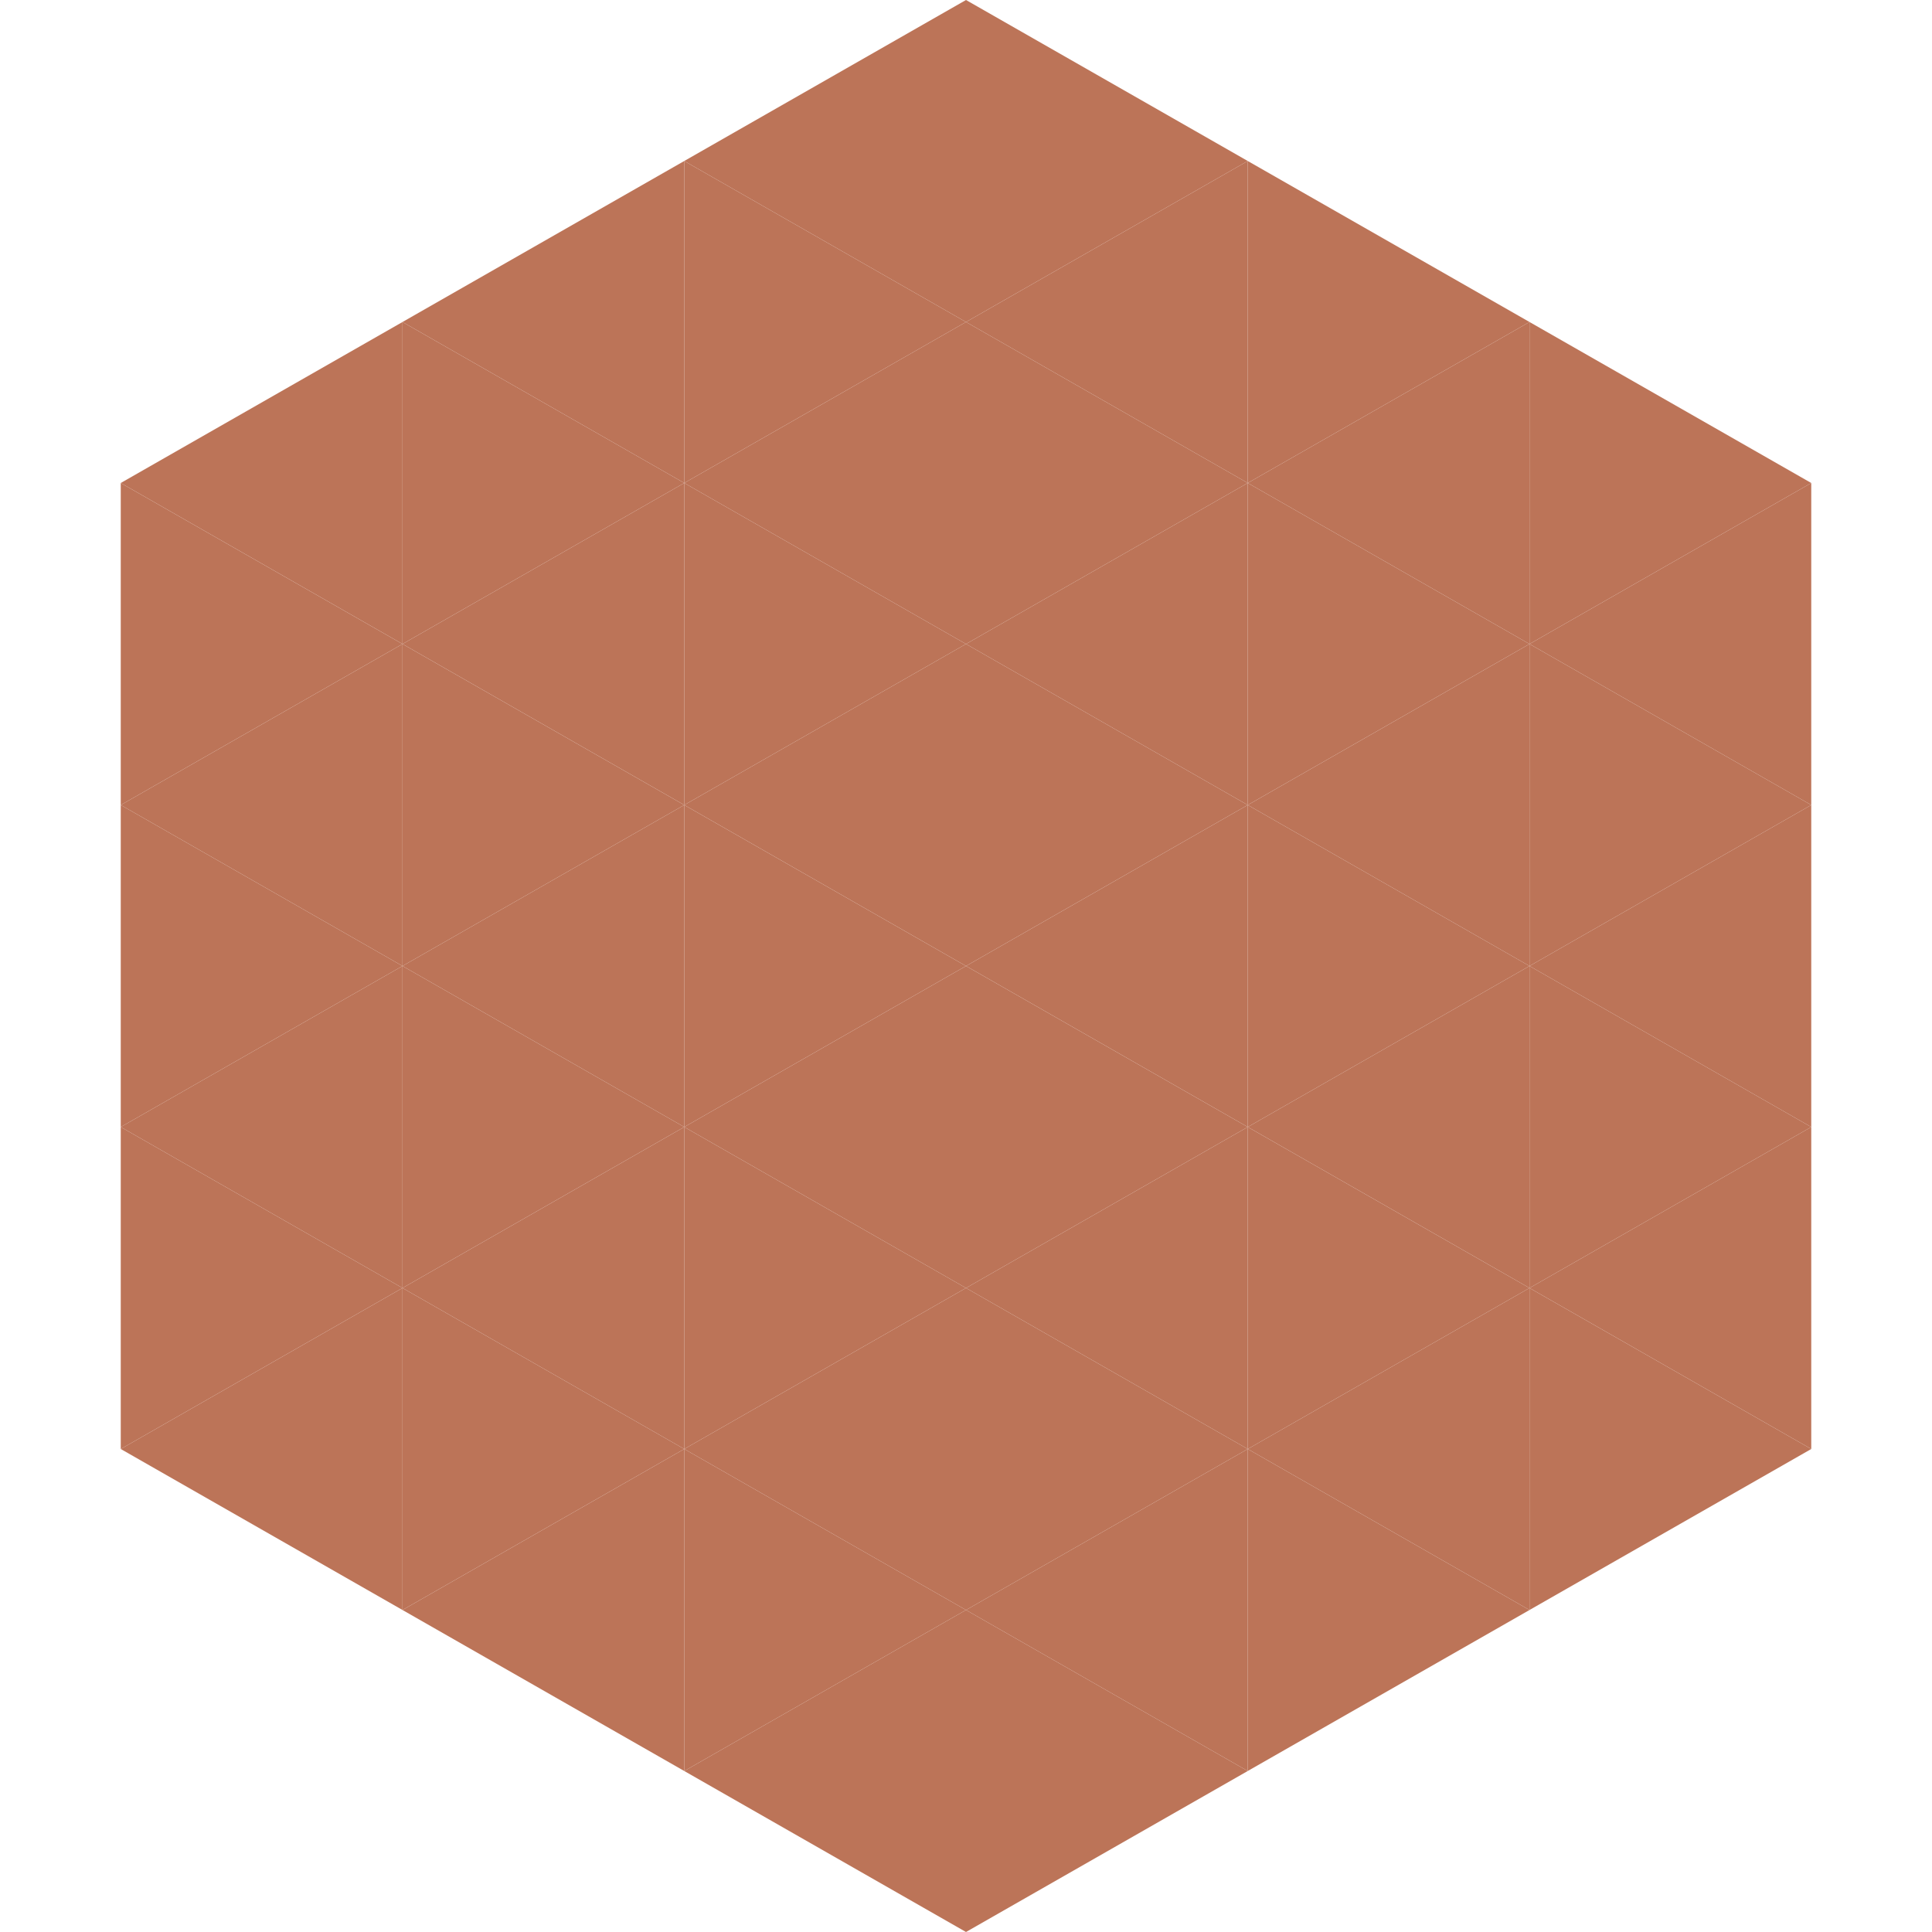
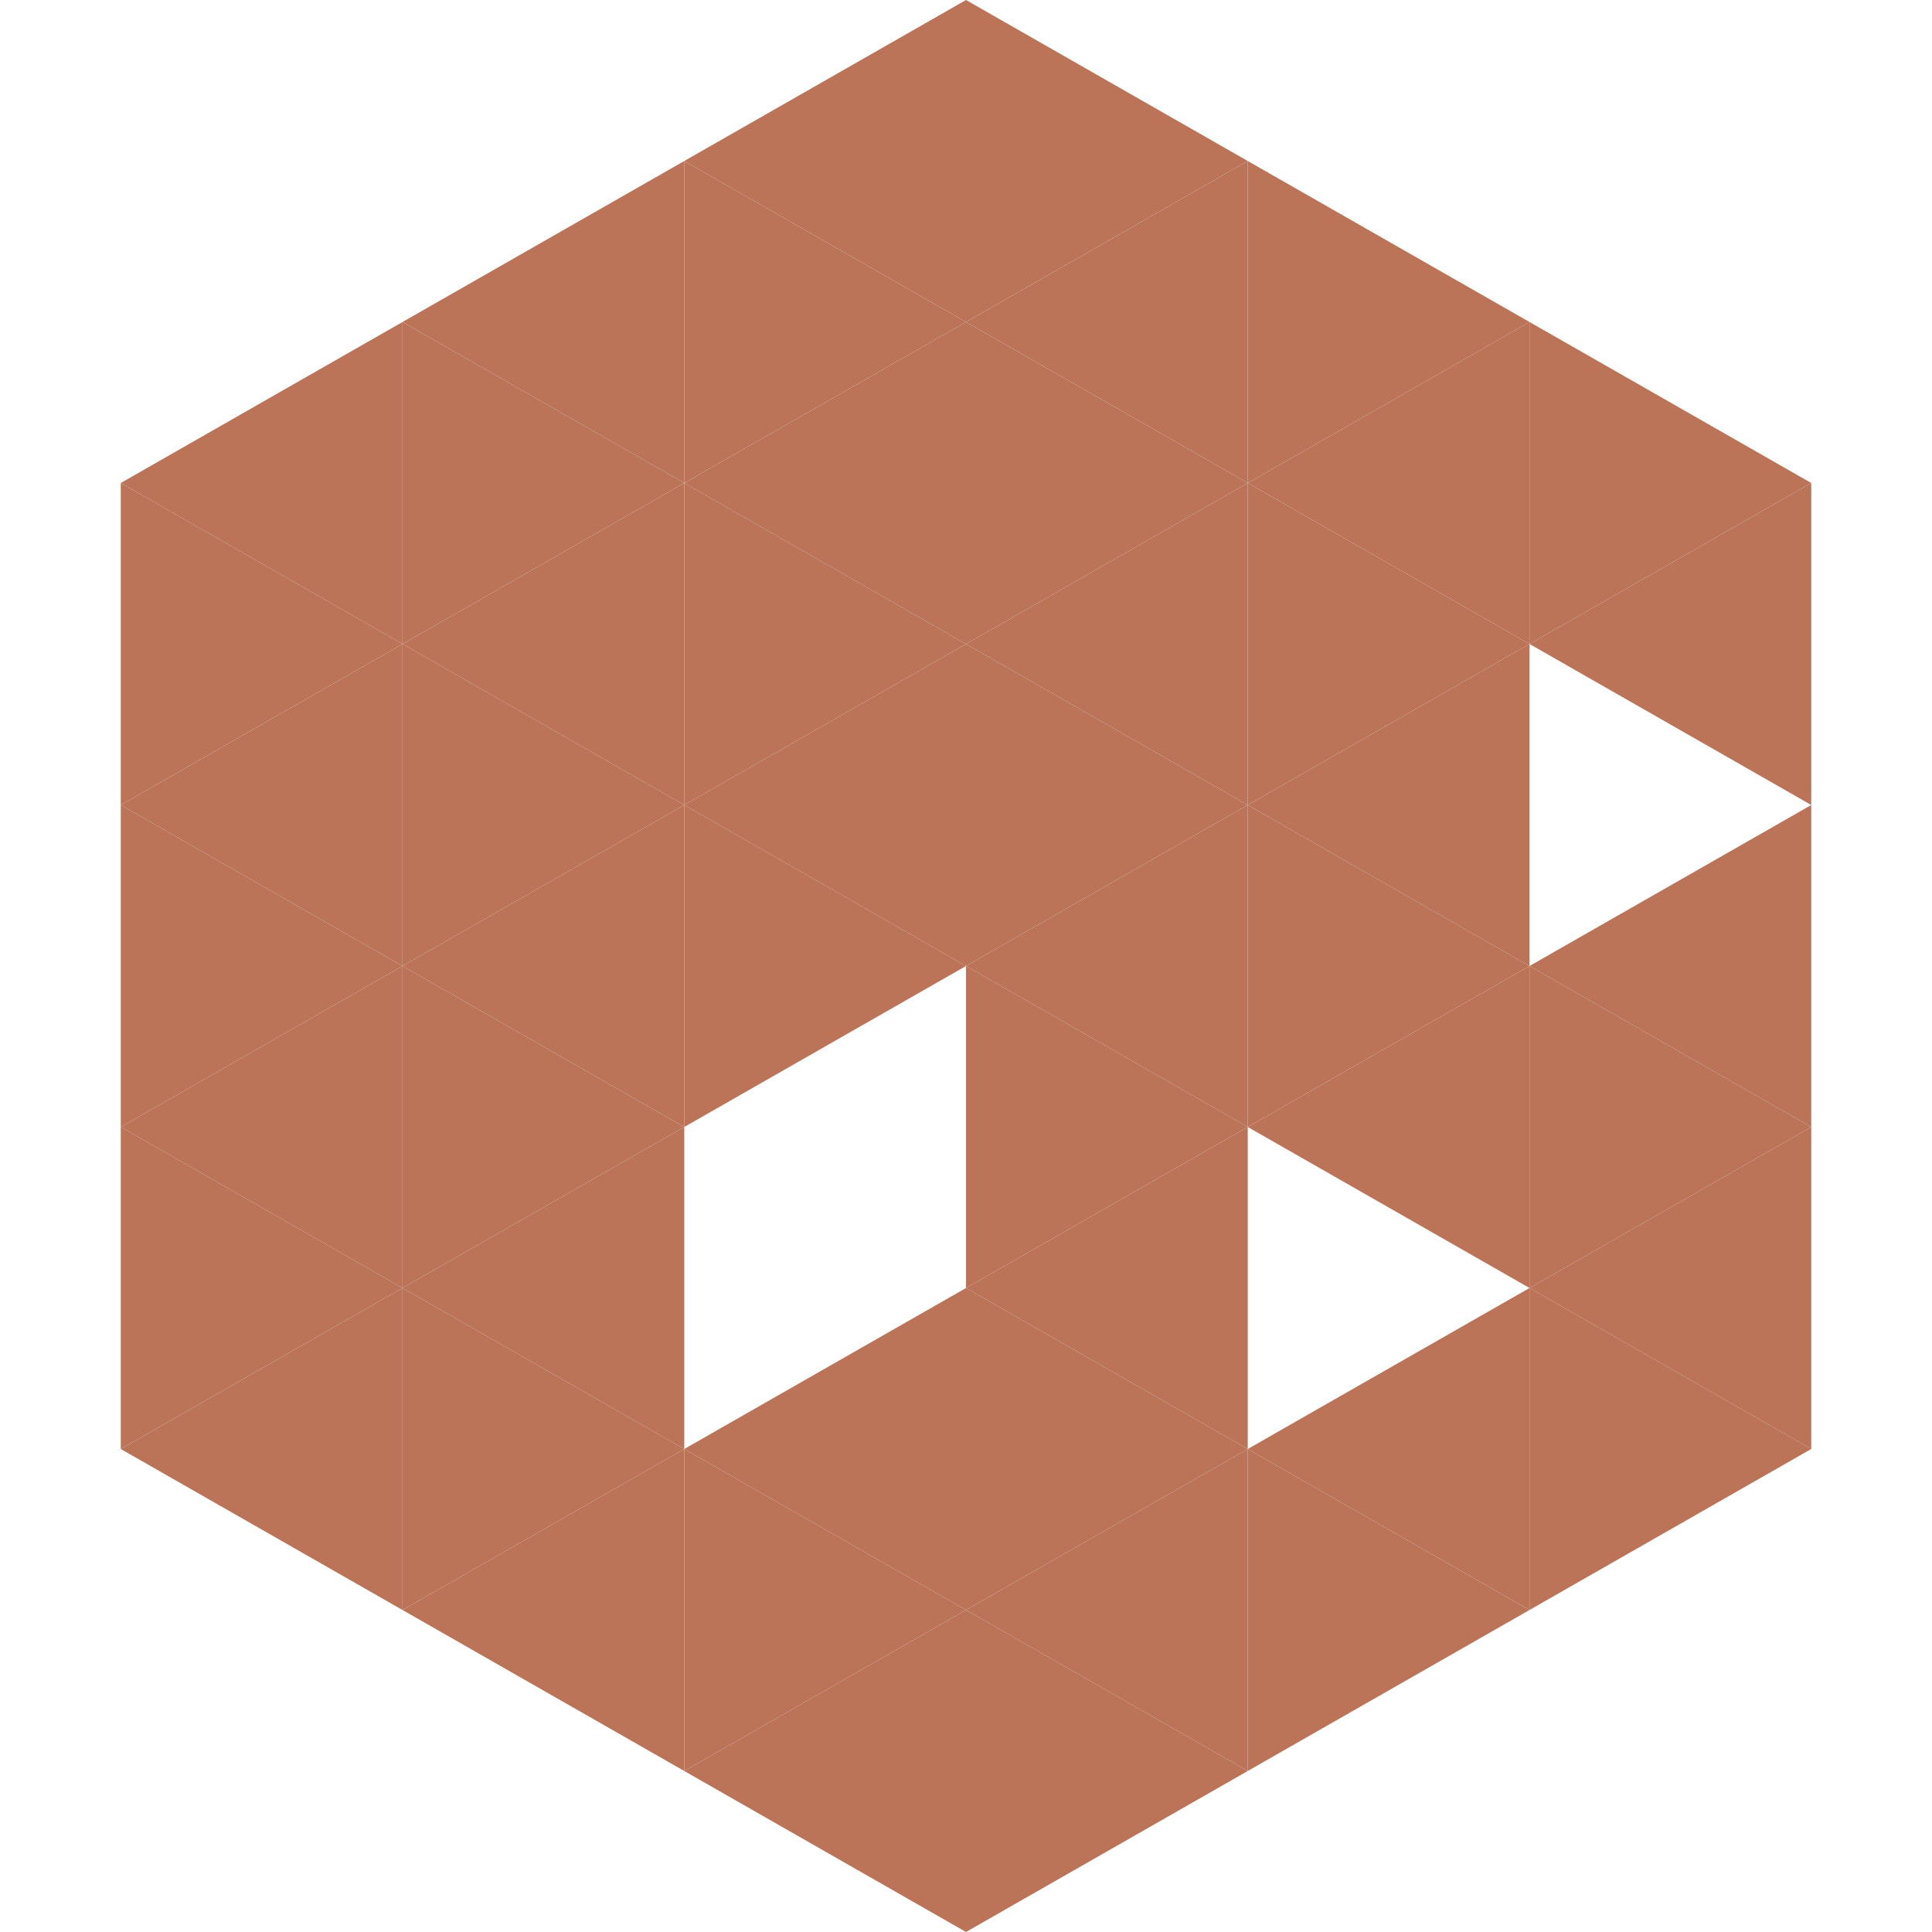
<svg xmlns="http://www.w3.org/2000/svg" width="240" height="240">
  <polygon points="50,40 15,60 50,80" style="fill:rgb(188,116,88)" />
  <polygon points="190,40 225,60 190,80" style="fill:rgb(188,116,88)" />
  <polygon points="15,60 50,80 15,100" style="fill:rgb(188,116,88)" />
  <polygon points="225,60 190,80 225,100" style="fill:rgb(188,116,88)" />
  <polygon points="50,80 15,100 50,120" style="fill:rgb(188,116,88)" />
-   <polygon points="190,80 225,100 190,120" style="fill:rgb(188,116,88)" />
  <polygon points="15,100 50,120 15,140" style="fill:rgb(188,116,88)" />
  <polygon points="225,100 190,120 225,140" style="fill:rgb(188,116,88)" />
  <polygon points="50,120 15,140 50,160" style="fill:rgb(188,116,88)" />
  <polygon points="190,120 225,140 190,160" style="fill:rgb(188,116,88)" />
  <polygon points="15,140 50,160 15,180" style="fill:rgb(188,116,88)" />
  <polygon points="225,140 190,160 225,180" style="fill:rgb(188,116,88)" />
  <polygon points="50,160 15,180 50,200" style="fill:rgb(188,116,88)" />
  <polygon points="190,160 225,180 190,200" style="fill:rgb(188,116,88)" />
  <polygon points="15,180 50,200 15,220" style="fill:rgb(255,255,255); fill-opacity:0" />
  <polygon points="225,180 190,200 225,220" style="fill:rgb(255,255,255); fill-opacity:0" />
  <polygon points="50,0 85,20 50,40" style="fill:rgb(255,255,255); fill-opacity:0" />
-   <polygon points="190,0 155,20 190,40" style="fill:rgb(255,255,255); fill-opacity:0" />
  <polygon points="85,20 50,40 85,60" style="fill:rgb(188,116,88)" />
  <polygon points="155,20 190,40 155,60" style="fill:rgb(188,116,88)" />
  <polygon points="50,40 85,60 50,80" style="fill:rgb(188,116,88)" />
  <polygon points="190,40 155,60 190,80" style="fill:rgb(188,116,88)" />
  <polygon points="85,60 50,80 85,100" style="fill:rgb(188,116,88)" />
  <polygon points="155,60 190,80 155,100" style="fill:rgb(188,116,88)" />
  <polygon points="50,80 85,100 50,120" style="fill:rgb(188,116,88)" />
  <polygon points="190,80 155,100 190,120" style="fill:rgb(188,116,88)" />
  <polygon points="85,100 50,120 85,140" style="fill:rgb(188,116,88)" />
  <polygon points="155,100 190,120 155,140" style="fill:rgb(188,116,88)" />
  <polygon points="50,120 85,140 50,160" style="fill:rgb(188,116,88)" />
  <polygon points="190,120 155,140 190,160" style="fill:rgb(188,116,88)" />
  <polygon points="85,140 50,160 85,180" style="fill:rgb(188,116,88)" />
-   <polygon points="155,140 190,160 155,180" style="fill:rgb(188,116,88)" />
  <polygon points="50,160 85,180 50,200" style="fill:rgb(188,116,88)" />
  <polygon points="190,160 155,180 190,200" style="fill:rgb(188,116,88)" />
  <polygon points="85,180 50,200 85,220" style="fill:rgb(188,116,88)" />
  <polygon points="155,180 190,200 155,220" style="fill:rgb(188,116,88)" />
  <polygon points="120,0 85,20 120,40" style="fill:rgb(188,116,88)" />
  <polygon points="120,0 155,20 120,40" style="fill:rgb(188,116,88)" />
  <polygon points="85,20 120,40 85,60" style="fill:rgb(188,116,88)" />
  <polygon points="155,20 120,40 155,60" style="fill:rgb(188,116,88)" />
  <polygon points="120,40 85,60 120,80" style="fill:rgb(188,116,88)" />
  <polygon points="120,40 155,60 120,80" style="fill:rgb(188,116,88)" />
  <polygon points="85,60 120,80 85,100" style="fill:rgb(188,116,88)" />
  <polygon points="155,60 120,80 155,100" style="fill:rgb(188,116,88)" />
  <polygon points="120,80 85,100 120,120" style="fill:rgb(188,116,88)" />
  <polygon points="120,80 155,100 120,120" style="fill:rgb(188,116,88)" />
  <polygon points="85,100 120,120 85,140" style="fill:rgb(188,116,88)" />
  <polygon points="155,100 120,120 155,140" style="fill:rgb(188,116,88)" />
-   <polygon points="120,120 85,140 120,160" style="fill:rgb(188,116,88)" />
  <polygon points="120,120 155,140 120,160" style="fill:rgb(188,116,88)" />
-   <polygon points="85,140 120,160 85,180" style="fill:rgb(188,116,88)" />
  <polygon points="155,140 120,160 155,180" style="fill:rgb(188,116,88)" />
  <polygon points="120,160 85,180 120,200" style="fill:rgb(188,116,88)" />
  <polygon points="120,160 155,180 120,200" style="fill:rgb(188,116,88)" />
  <polygon points="85,180 120,200 85,220" style="fill:rgb(188,116,88)" />
  <polygon points="155,180 120,200 155,220" style="fill:rgb(188,116,88)" />
  <polygon points="120,200 85,220 120,240" style="fill:rgb(188,116,88)" />
  <polygon points="120,200 155,220 120,240" style="fill:rgb(188,116,88)" />
  <polygon points="85,220 120,240 85,260" style="fill:rgb(255,255,255); fill-opacity:0" />
  <polygon points="155,220 120,240 155,260" style="fill:rgb(255,255,255); fill-opacity:0" />
</svg>